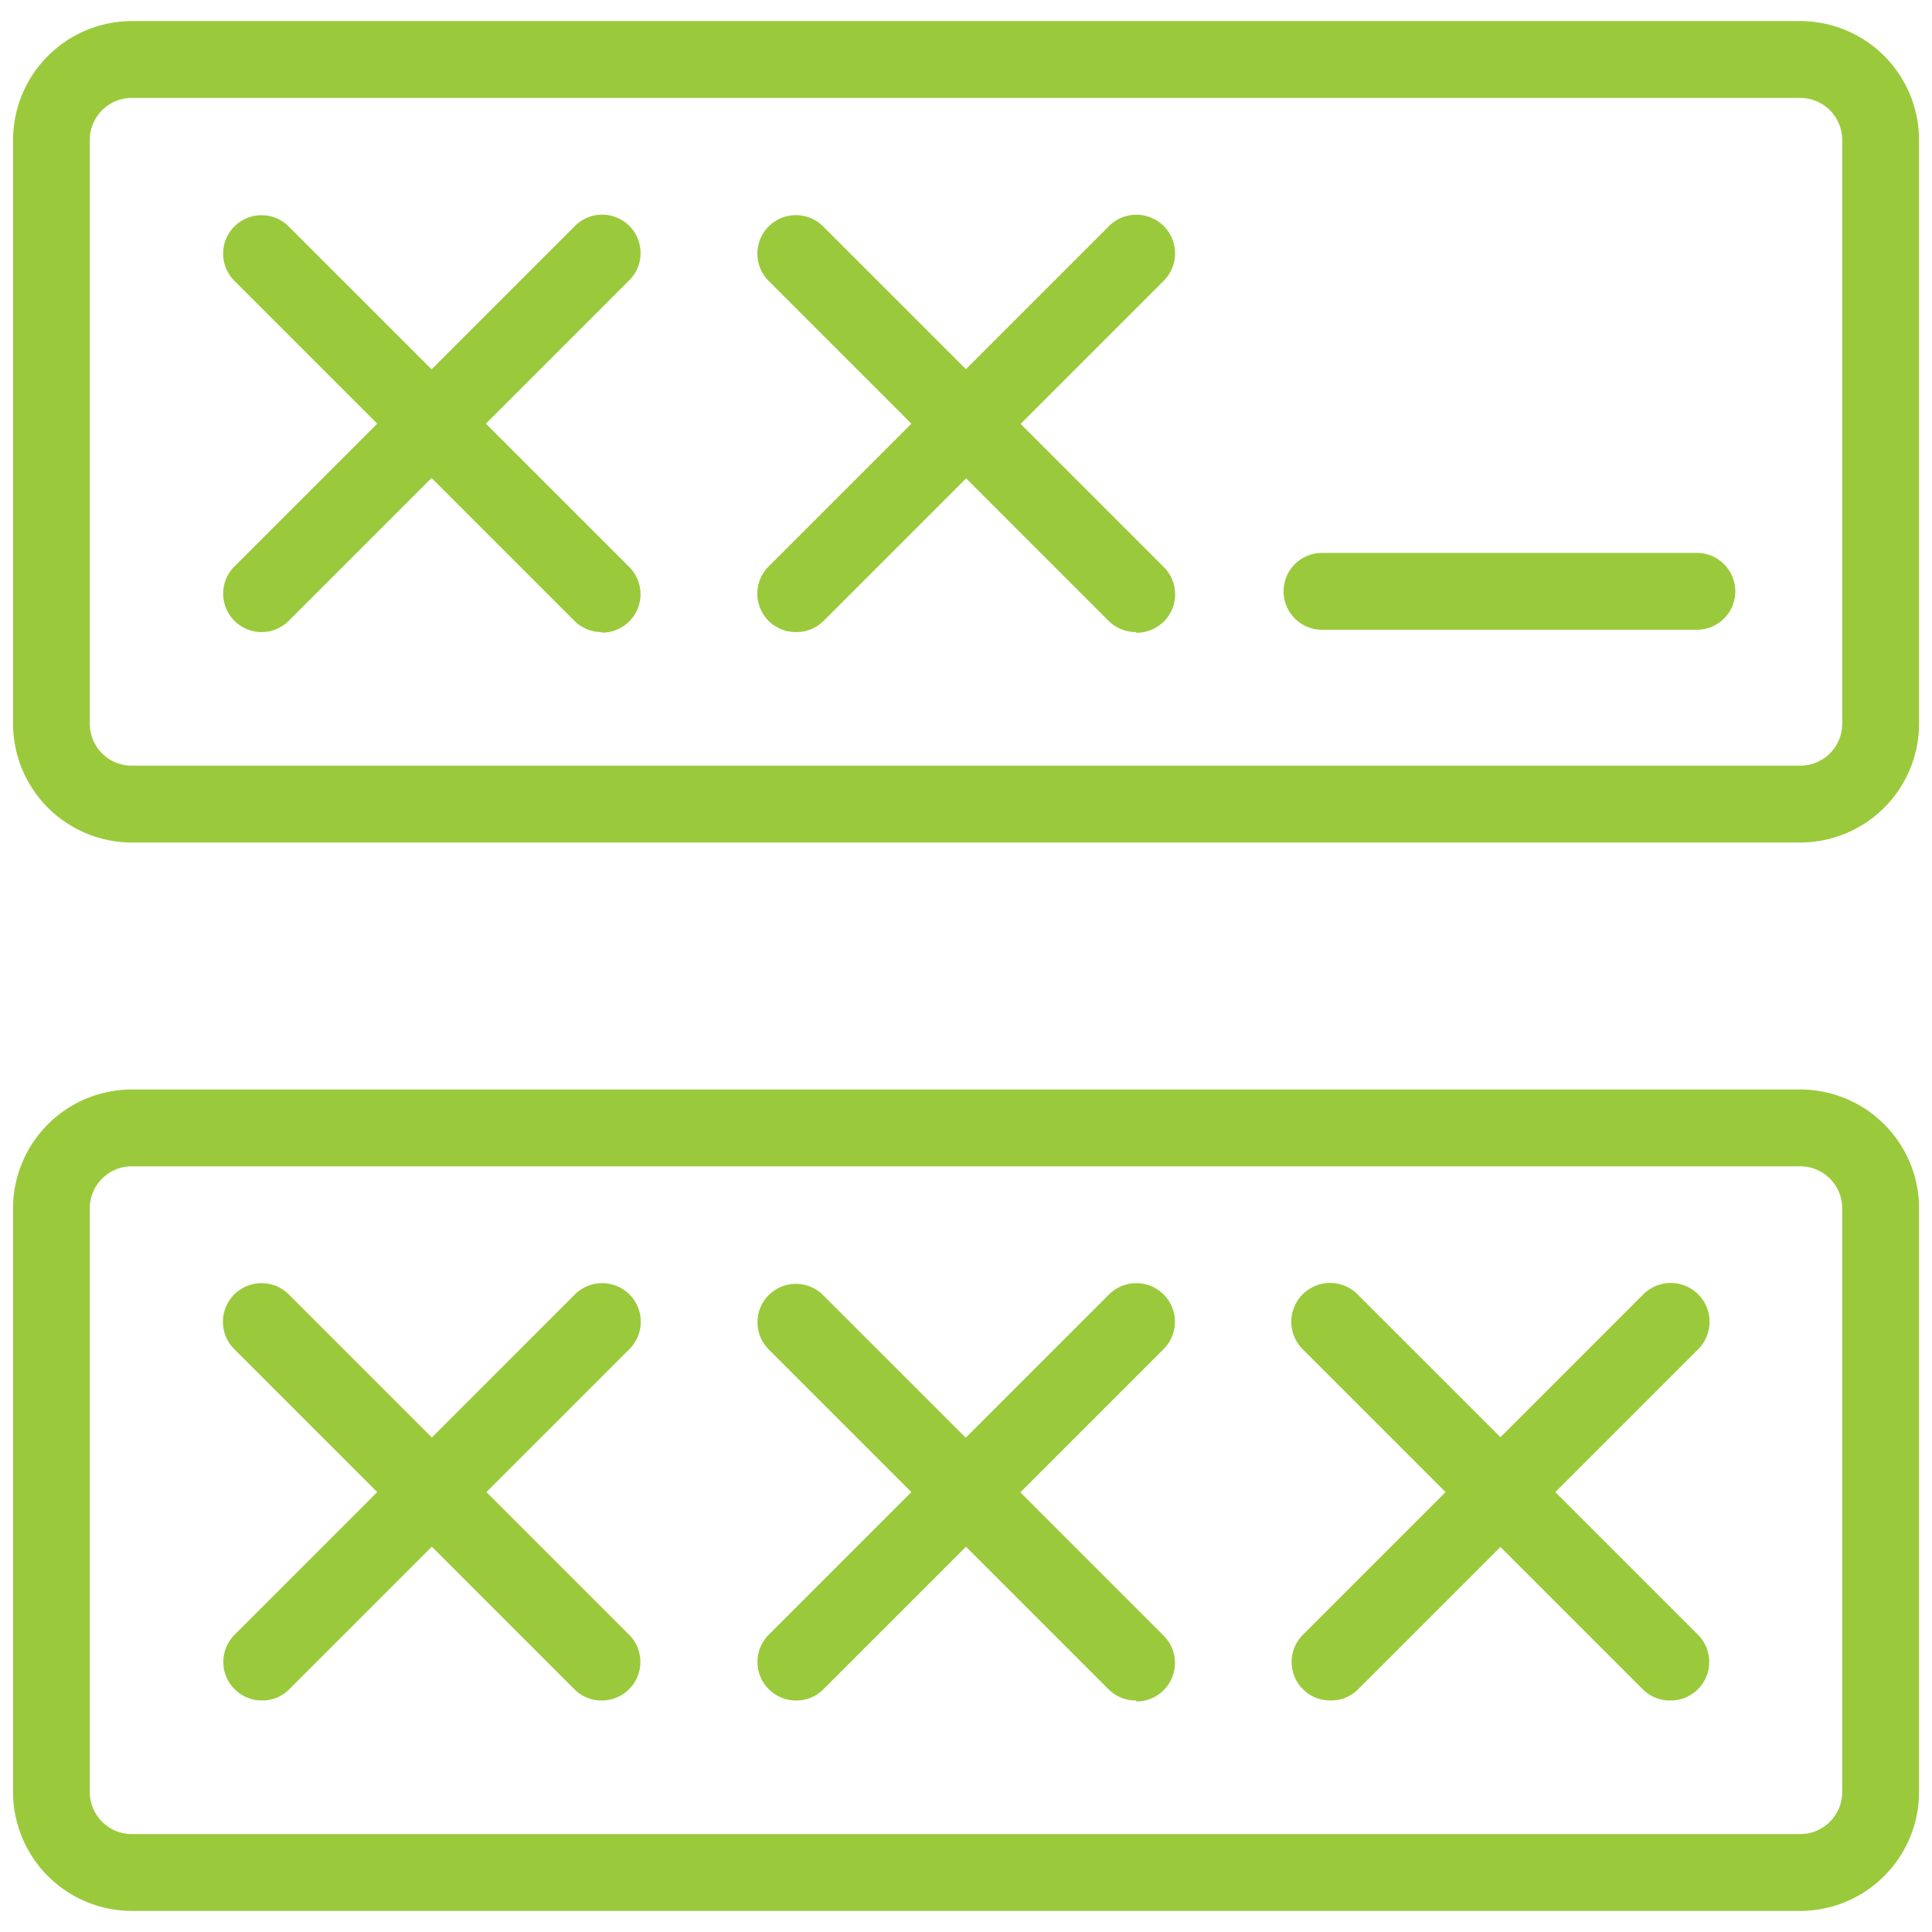
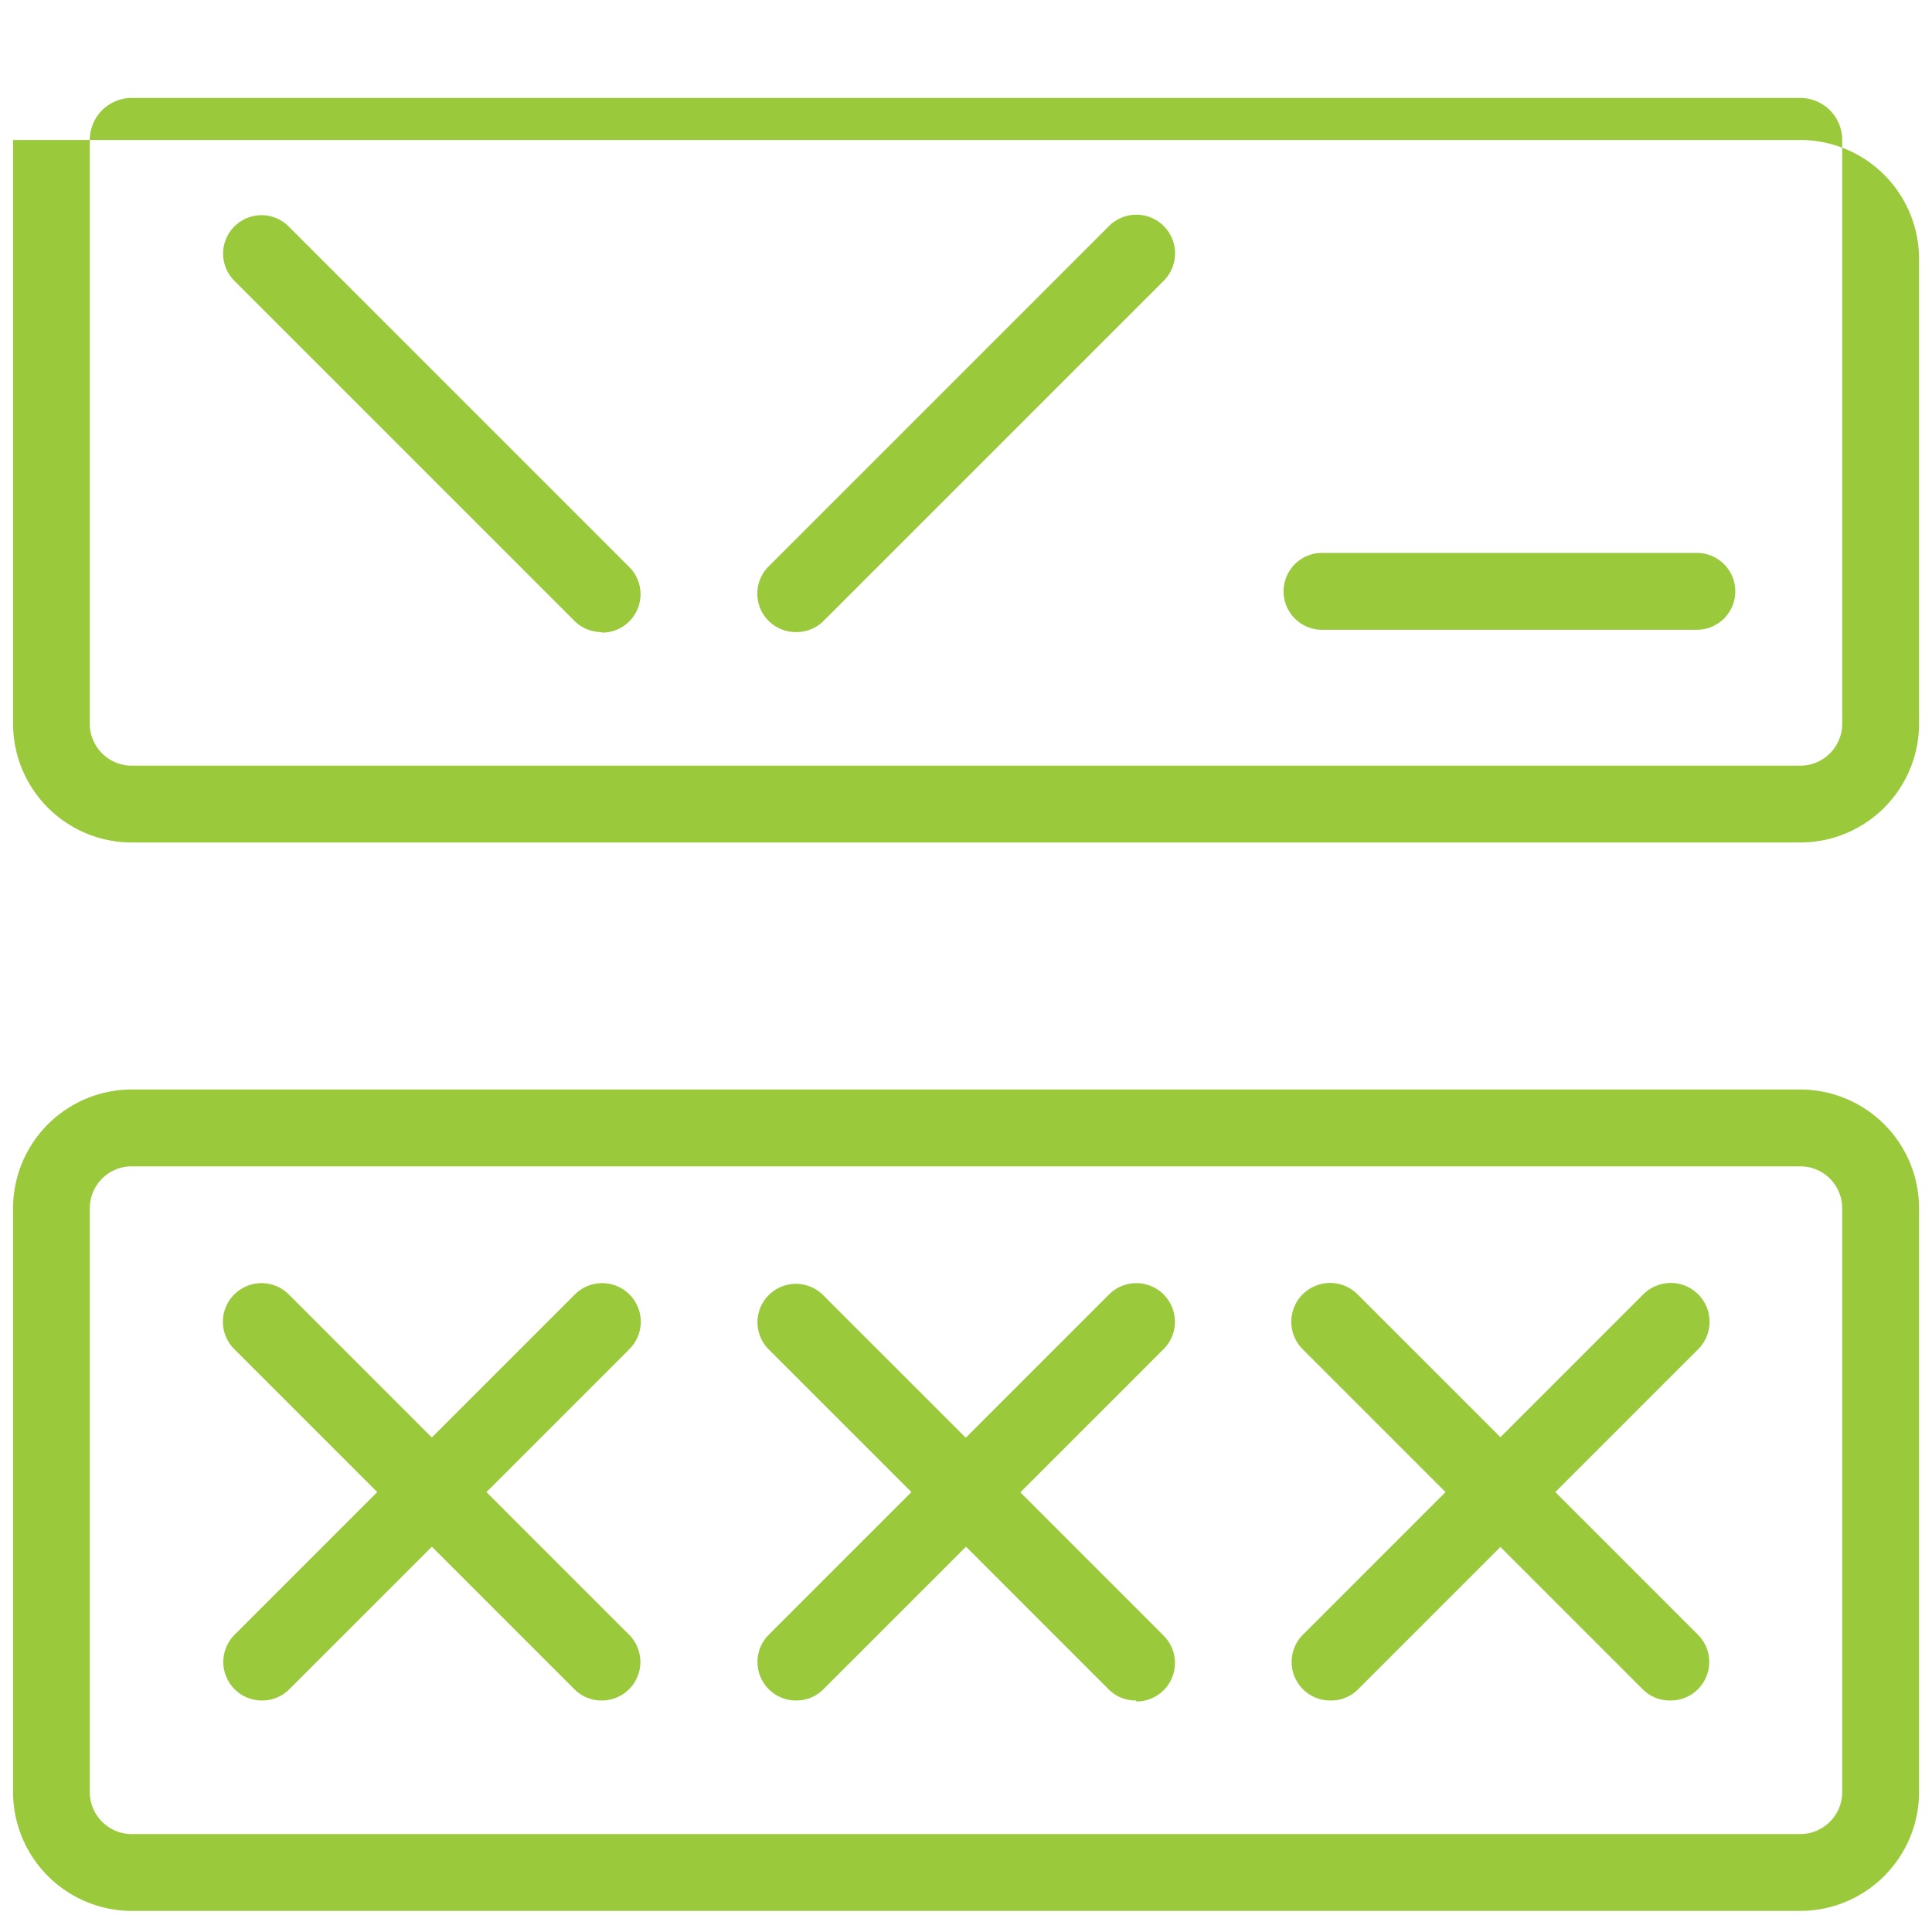
<svg xmlns="http://www.w3.org/2000/svg" viewBox="0 0 176 176">
  <defs>
    <style>.cls-1{fill:#9aca3c;}</style>
  </defs>
  <g id="icon_art" data-name="icon art">
    <g id="_2FA_icon-Copy-2" data-name="2FA_icon-Copy-2">
-       <path class="cls-1" d="M164,76.75H12A10.83,10.83,0,0,1,1.19,65.93V12.75A10.84,10.84,0,0,1,12,1.92H164a10.84,10.84,0,0,1,10.82,10.83V65.93A10.83,10.83,0,0,1,164,76.75ZM12,8.92a3.83,3.83,0,0,0-3.82,3.83V65.93A3.82,3.82,0,0,0,12,69.75H164a3.82,3.82,0,0,0,3.82-3.82V12.75A3.83,3.83,0,0,0,164,8.92Z" />
+       <path class="cls-1" d="M164,76.75H12A10.83,10.83,0,0,1,1.19,65.93V12.75H164a10.84,10.84,0,0,1,10.82,10.83V65.93A10.83,10.83,0,0,1,164,76.75ZM12,8.92a3.83,3.83,0,0,0-3.82,3.83V65.93A3.82,3.82,0,0,0,12,69.75H164a3.82,3.82,0,0,0,3.82-3.82V12.75A3.83,3.83,0,0,0,164,8.92Z" />
      <path class="cls-1" d="M72.52,57.58a3.5,3.5,0,0,1-2.48-6l31-31A3.5,3.5,0,0,1,106,25.59l-31,31A3.49,3.49,0,0,1,72.52,57.58Z" />
-       <path class="cls-1" d="M103.48,57.58a3.49,3.49,0,0,1-2.47-1l-31-31A3.5,3.5,0,0,1,75,20.64l31,31a3.5,3.5,0,0,1-2.48,6Z" />
      <path class="cls-1" d="M54.82,57.58a3.49,3.49,0,0,1-2.47-1l-31-31a3.5,3.5,0,0,1,4.95-4.95l31,31a3.5,3.5,0,0,1-2.48,6Z" />
-       <path class="cls-1" d="M23.86,57.58a3.5,3.5,0,0,1-2.48-6l31-31a3.5,3.5,0,1,1,4.95,4.95l-31,31A3.49,3.49,0,0,1,23.86,57.58Z" />
      <path class="cls-1" d="M154.58,57.37H120.43a3.5,3.5,0,0,1,0-7h34.15a3.5,3.5,0,0,1,0,7Z" />
    </g>
    <g id="_2FA_icon-Copy-3" data-name="2FA_icon-Copy-3">
      <path class="cls-1" d="M164,174.08H12A10.84,10.84,0,0,1,1.19,163.25V110.07A10.83,10.83,0,0,1,12,99.25H164a10.83,10.83,0,0,1,10.82,10.82v53.18A10.84,10.84,0,0,1,164,174.08ZM12,106.25a3.82,3.82,0,0,0-3.82,3.82v53.18A3.83,3.83,0,0,0,12,167.08H164a3.83,3.83,0,0,0,3.82-3.83V110.07a3.82,3.82,0,0,0-3.82-3.82Z" />
      <path class="cls-1" d="M72.52,154.91a3.51,3.51,0,0,1-2.48-6l31-31a3.5,3.5,0,1,1,4.95,5l-31,31A3.46,3.46,0,0,1,72.52,154.91Z" />
      <path class="cls-1" d="M103.48,154.91a3.46,3.46,0,0,1-2.47-1l-31-31A3.5,3.5,0,1,1,75,118l31,31a3.51,3.51,0,0,1-2.48,6Z" />
      <path class="cls-1" d="M54.82,154.91a3.46,3.46,0,0,1-2.47-1l-31-31a3.5,3.5,0,1,1,4.95-5l31,31a3.51,3.51,0,0,1-2.48,6Z" />
      <path class="cls-1" d="M152.14,154.91a3.46,3.46,0,0,1-2.47-1l-31-31a3.5,3.5,0,0,1,5-5l31,31a3.51,3.51,0,0,1-2.48,6Z" />
      <path class="cls-1" d="M23.86,154.91a3.51,3.51,0,0,1-2.48-6l31-31a3.5,3.5,0,1,1,4.95,5l-31,31A3.46,3.46,0,0,1,23.86,154.91Z" />
      <path class="cls-1" d="M121.18,154.91a3.51,3.51,0,0,1-2.48-6l31-31a3.5,3.5,0,0,1,5,5l-31,31A3.46,3.46,0,0,1,121.18,154.91Z" />
    </g>
  </g>
</svg>